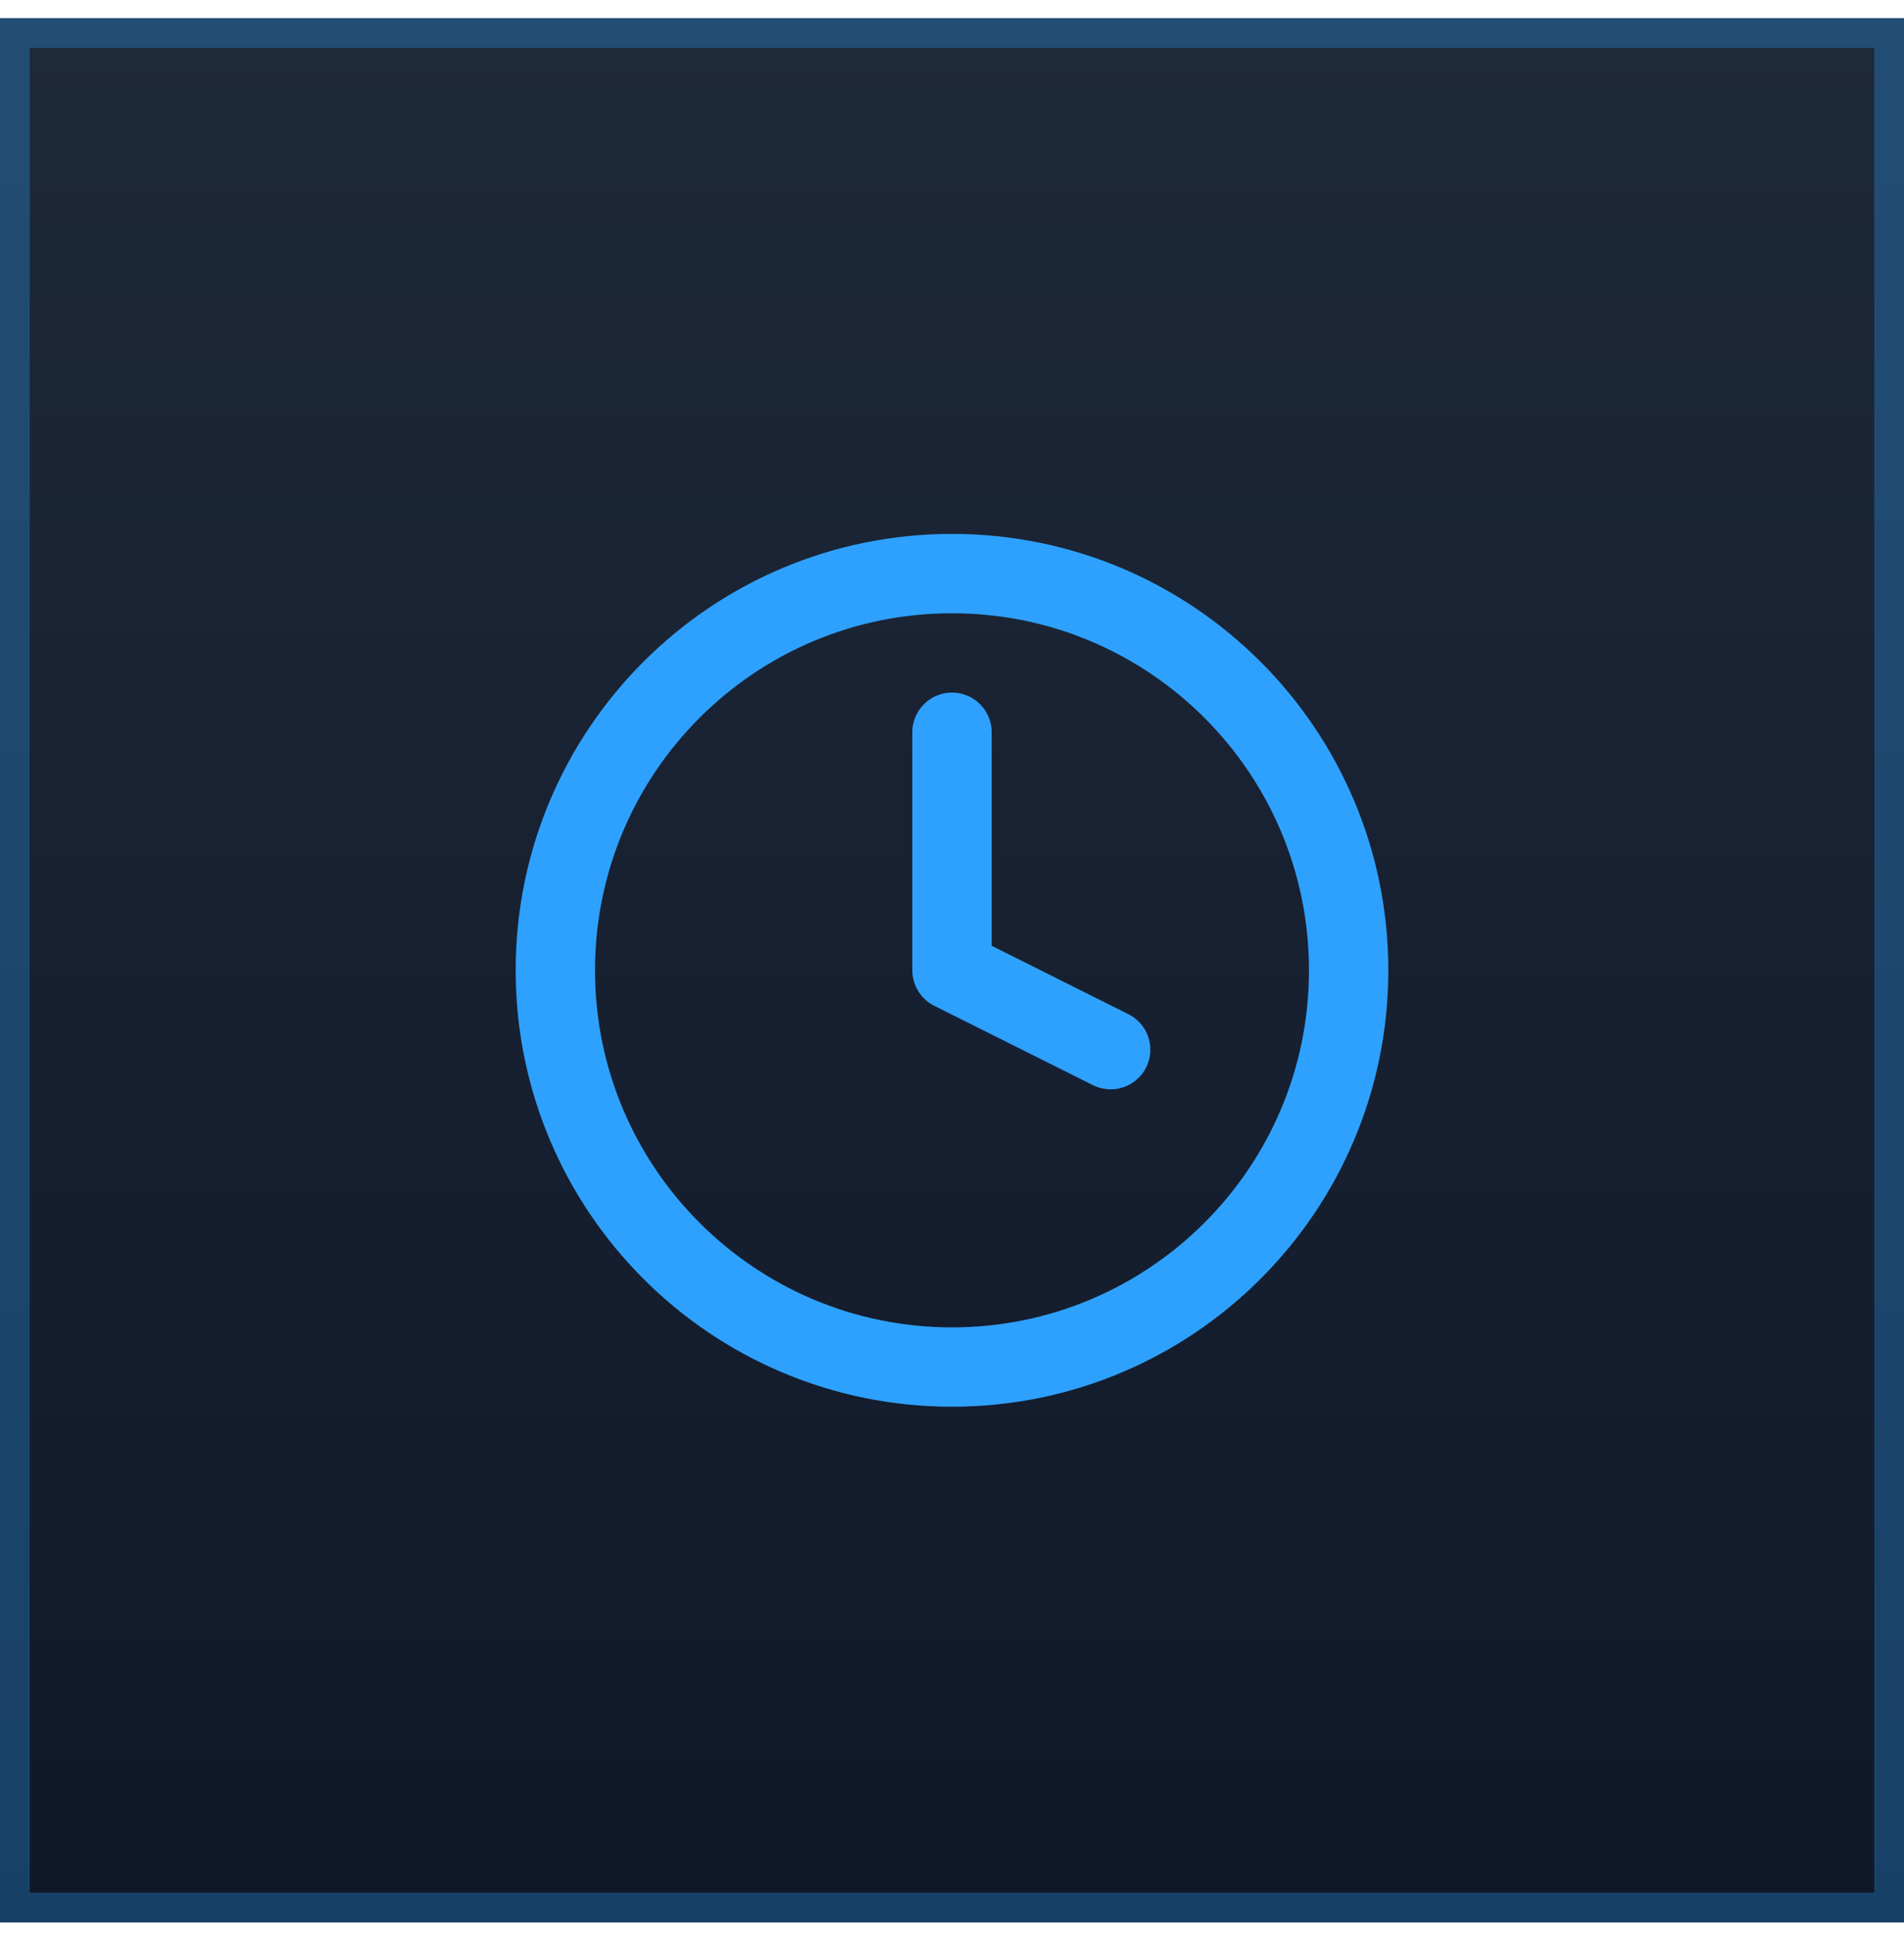
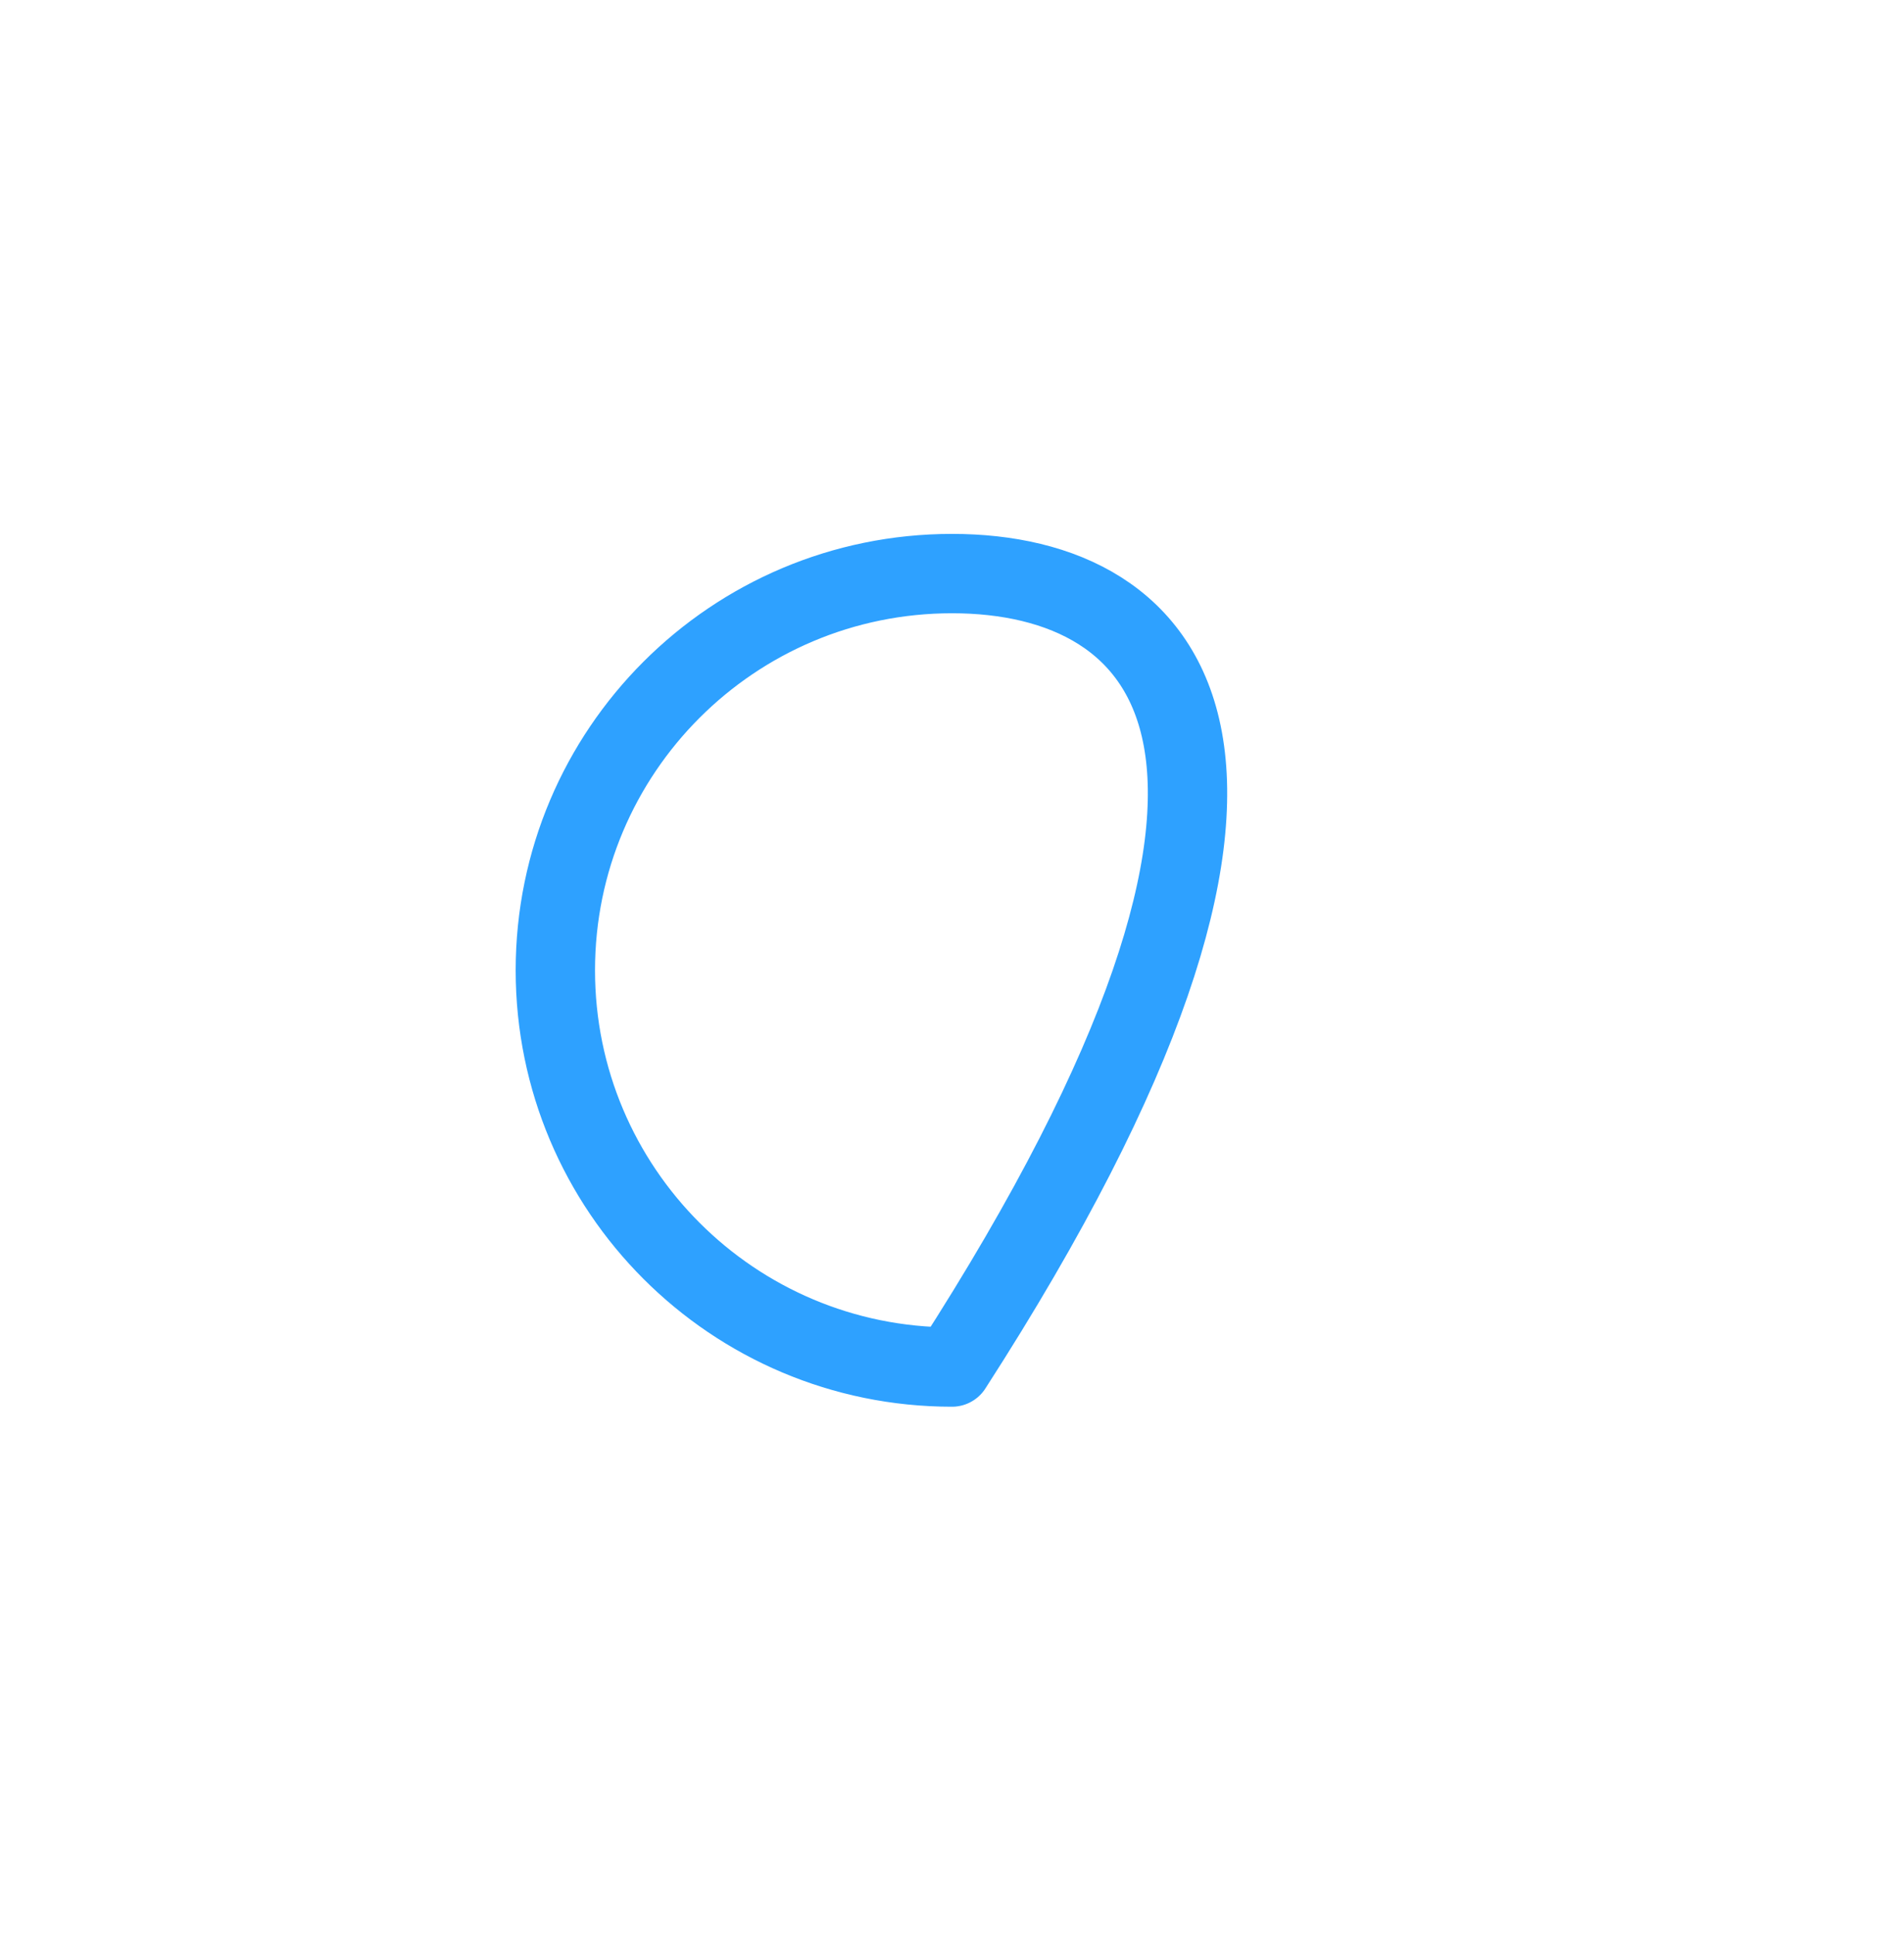
<svg xmlns="http://www.w3.org/2000/svg" fill="none" viewBox="0 0 64 65" height="65" width="64">
-   <rect fill="url(#paint0_linear_2_270)" height="64" width="64" y="0.61" />
-   <rect stroke-opacity="0.3" stroke="#2EA1FF" height="63" width="63" y="1.11" x="0.5" />
-   <path stroke-linejoin="round" stroke-linecap="round" stroke-width="2.667" stroke="#2EA1FF" d="M32 24.61V32.61L37.333 35.277" />
-   <path stroke-linejoin="round" stroke-linecap="round" stroke-width="2.667" stroke="#2EA1FF" d="M32 45.944C39.364 45.944 45.333 39.974 45.333 32.61C45.333 25.246 39.364 19.277 32 19.277C24.636 19.277 18.667 25.246 18.667 32.61C18.667 39.974 24.636 45.944 32 45.944Z" />
+   <path stroke-linejoin="round" stroke-linecap="round" stroke-width="2.667" stroke="#2EA1FF" d="M32 45.944C45.333 25.246 39.364 19.277 32 19.277C24.636 19.277 18.667 25.246 18.667 32.61C18.667 39.974 24.636 45.944 32 45.944Z" />
  <defs>
    <linearGradient gradientUnits="userSpaceOnUse" y2="64.61" x2="32" y1="0.61" x1="32" id="paint0_linear_2_270">
      <stop stop-color="#1E2939" />
      <stop stop-color="#101828" offset="1" />
    </linearGradient>
  </defs>
</svg>